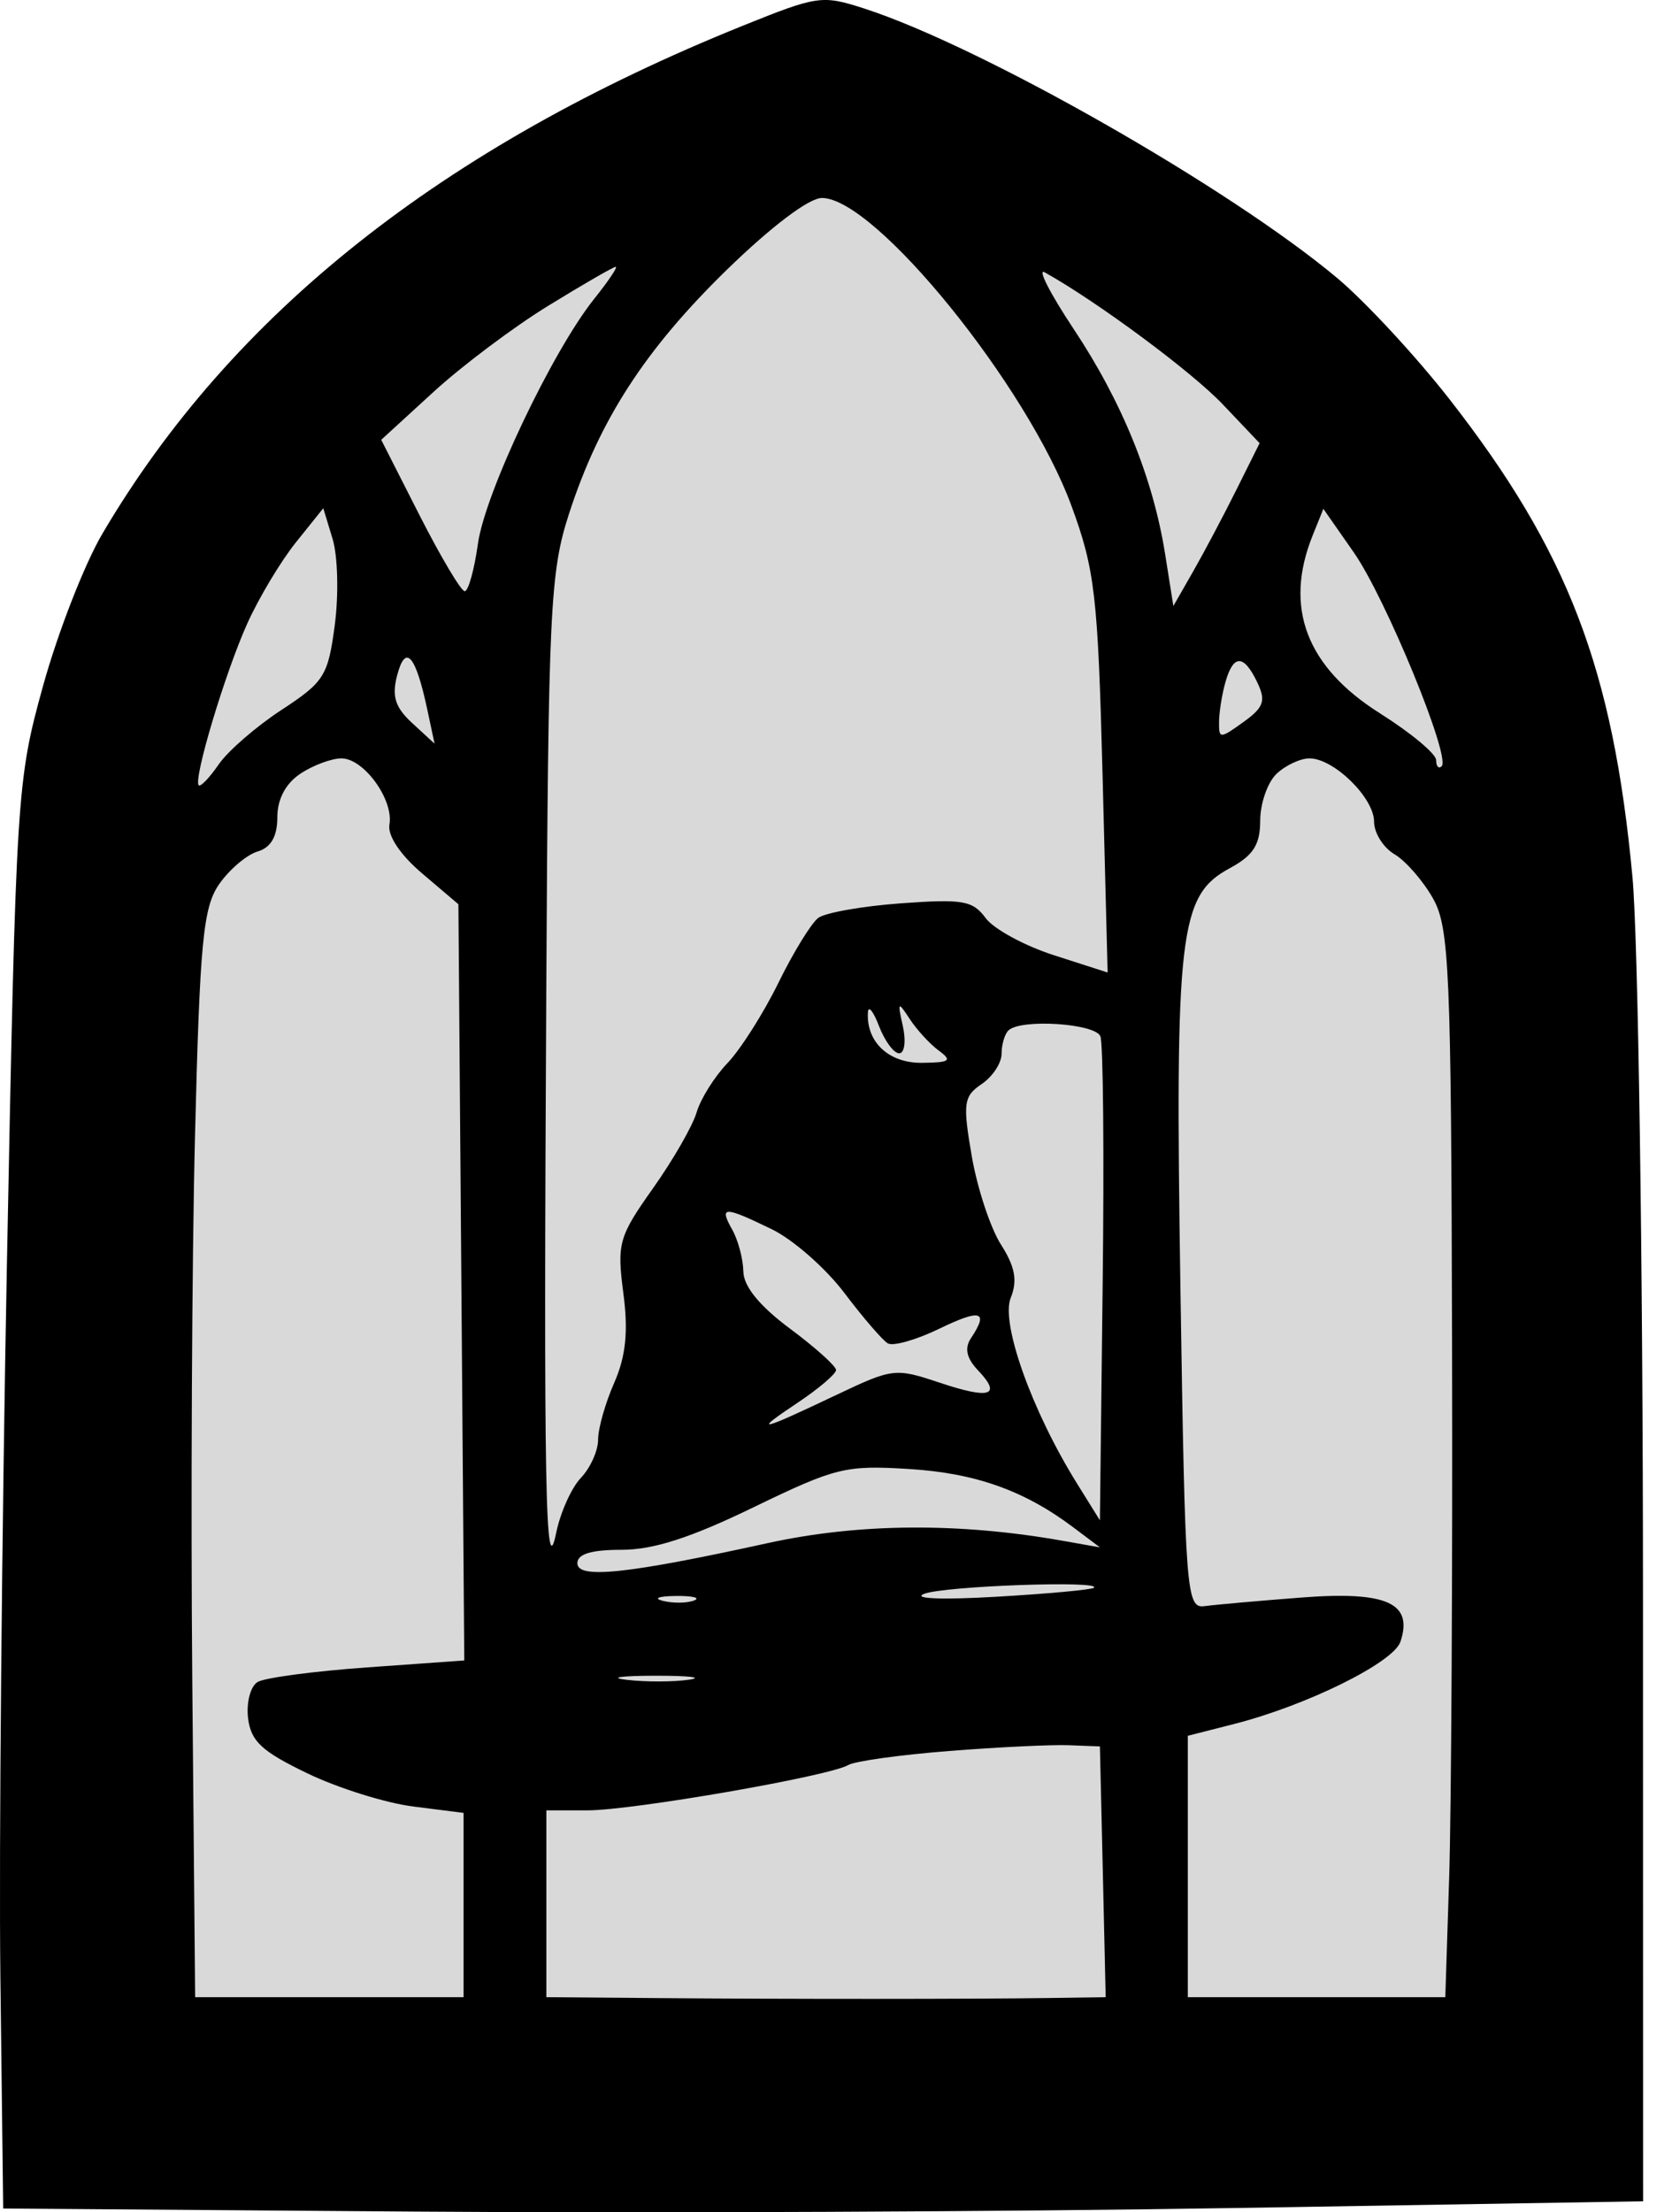
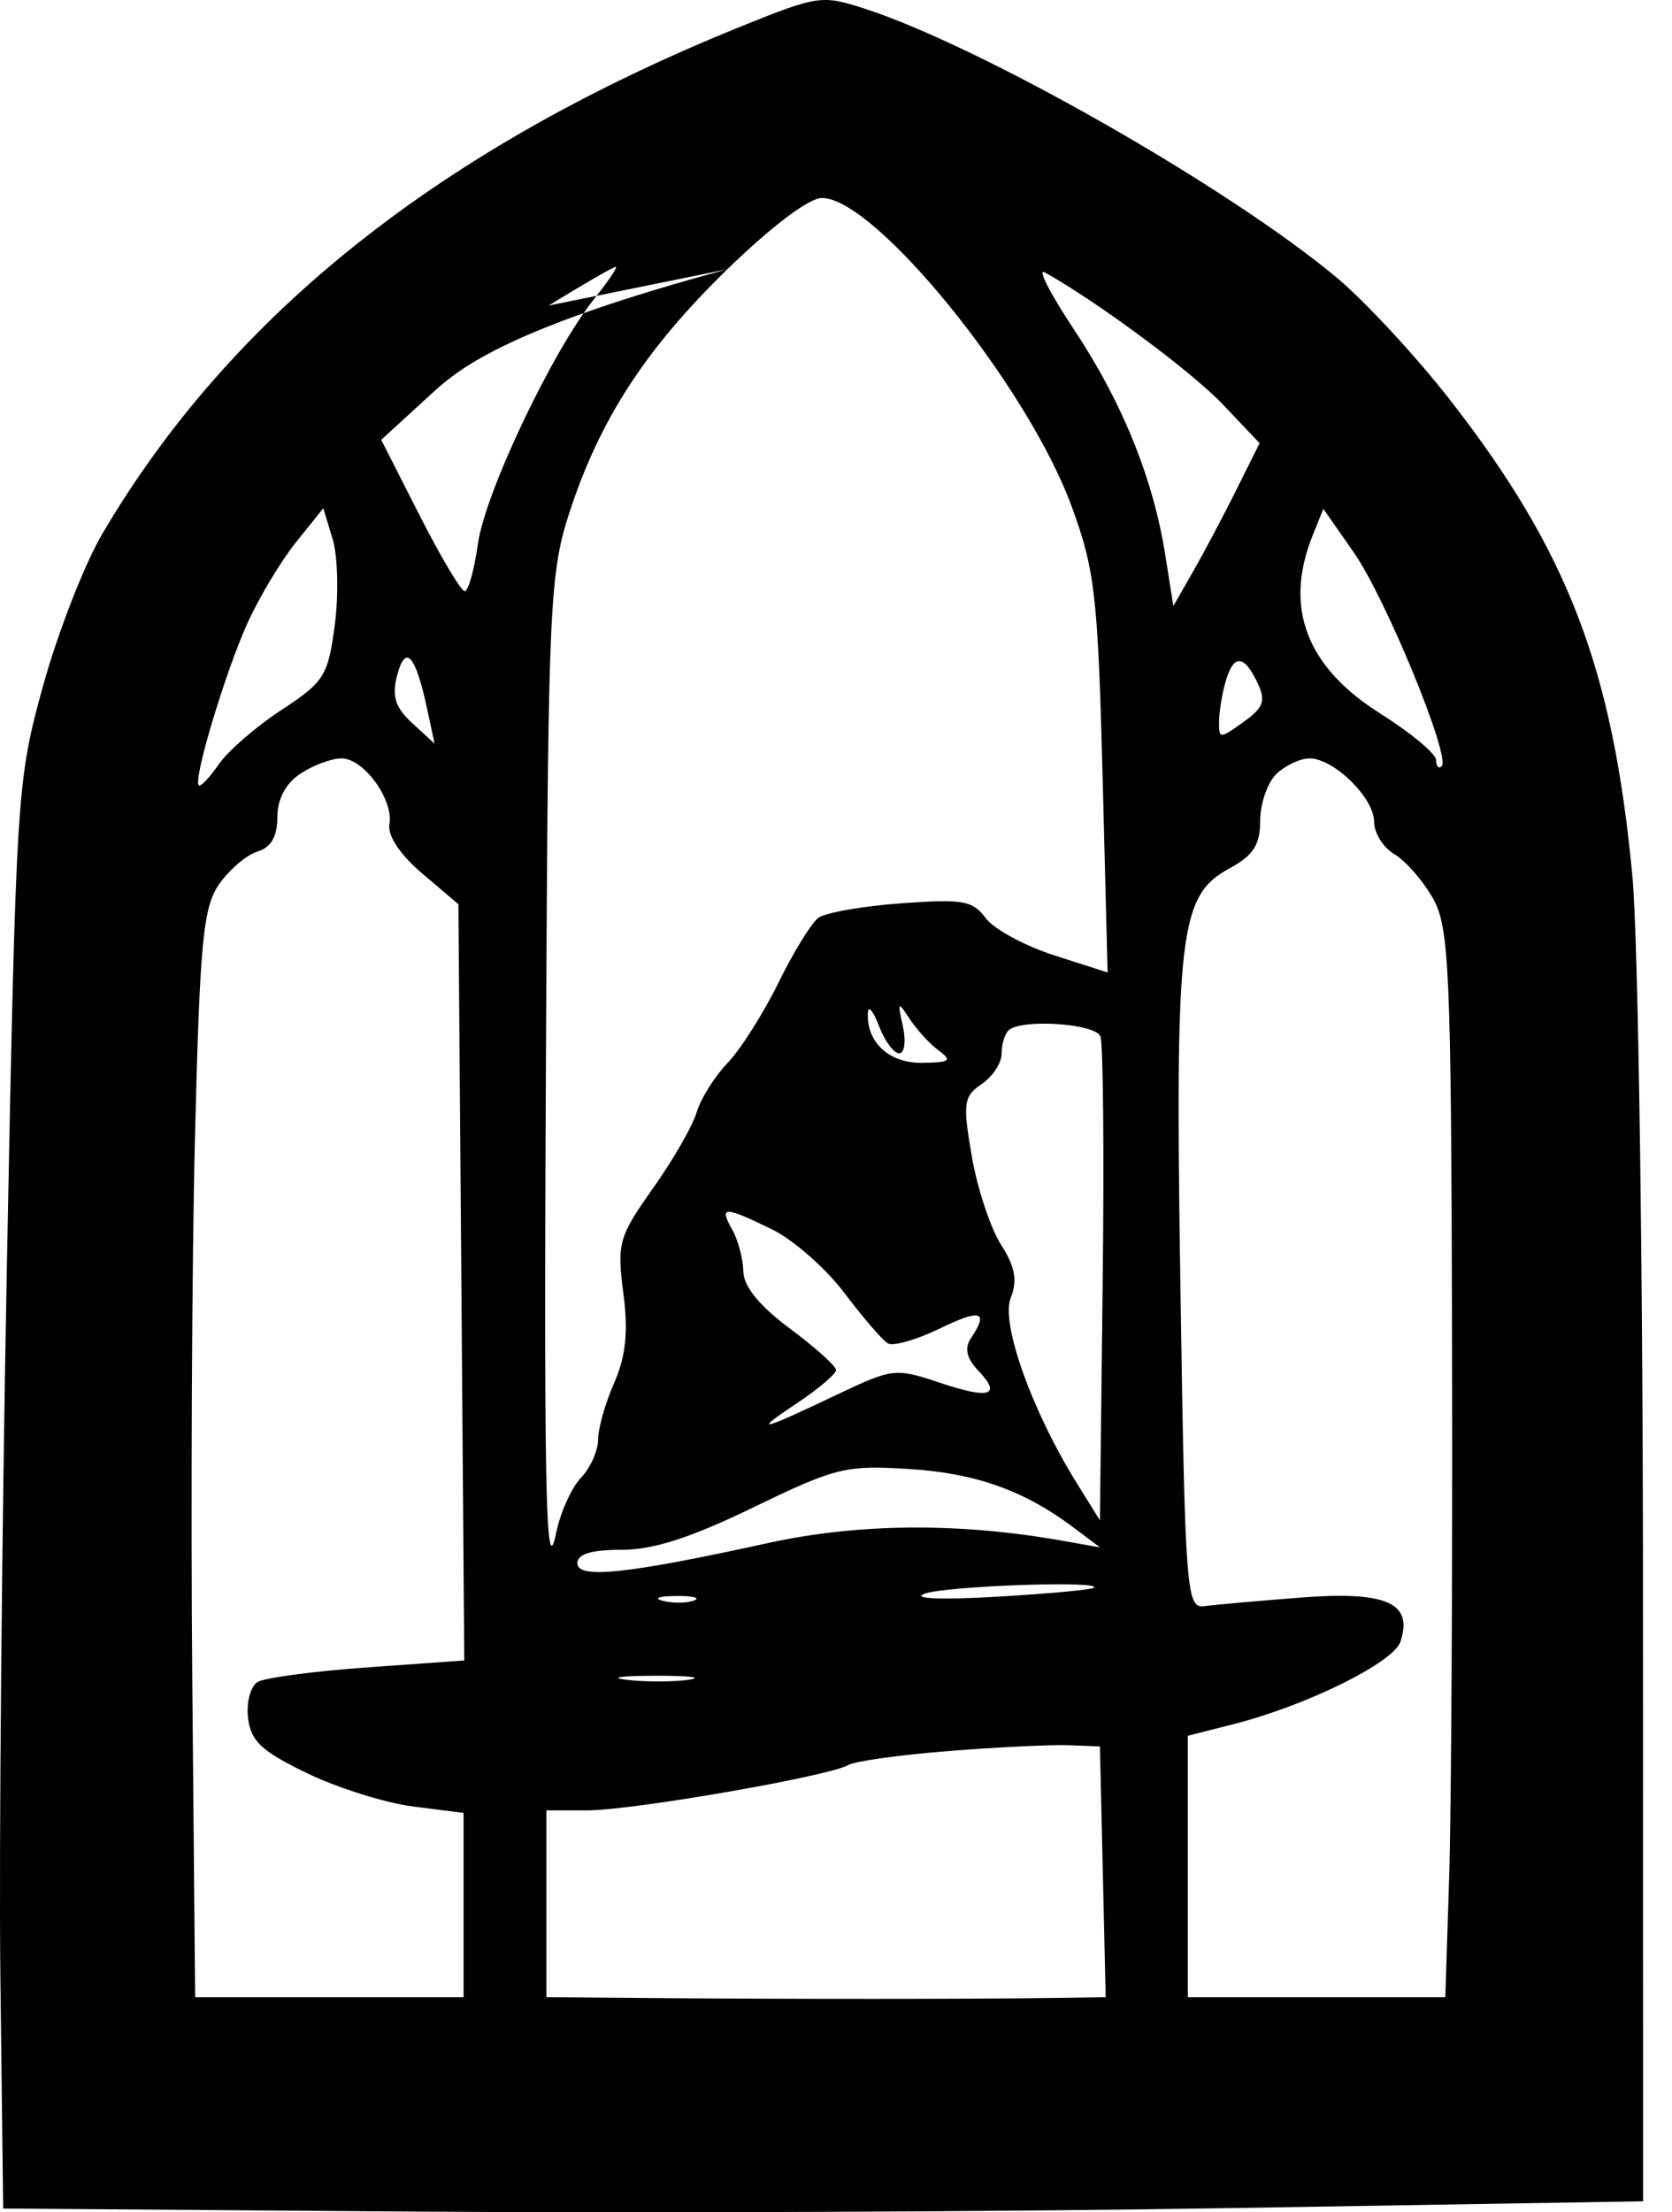
<svg xmlns="http://www.w3.org/2000/svg" width="31" height="41" viewBox="0 0 31 41" fill="none">
-   <path d="M15.212 1.42L6.58 6.613L2.359 11.714L1.88 39.318L28.448 38.772V13.992L26.338 8.253L21.159 4.153L15.212 1.42Z" fill="#D9D9D9" />
-   <path fill-rule="evenodd" clip-rule="evenodd" d="M13.774 0.476C8.203 2.721 4.298 5.816 1.9 9.888C1.567 10.452 1.072 11.723 0.798 12.712C0.31 14.477 0.298 14.676 0.128 23.434C0.034 28.341 -0.021 34.286 0.007 36.644L0.059 40.93L7.732 40.987C11.952 41.019 18.794 40.989 22.935 40.92L30.464 40.796L30.462 29.567C30.461 23.39 30.373 17.399 30.267 16.253C29.906 12.39 29.073 10.216 26.874 7.398C26.25 6.6 25.314 5.59 24.793 5.153C22.796 3.481 18.201 0.863 16.027 0.159C15.242 -0.095 15.161 -0.083 13.774 0.476ZM13.486 4.99C11.963 6.473 11.117 7.778 10.552 9.515C10.198 10.604 10.166 11.277 10.128 18.432C10.078 27.607 10.112 29.392 10.313 28.404C10.39 28.029 10.596 27.571 10.771 27.388C10.946 27.204 11.089 26.886 11.089 26.68C11.089 26.475 11.223 26.001 11.388 25.627C11.604 25.136 11.651 24.675 11.557 23.964C11.437 23.044 11.472 22.918 12.105 22.025C12.478 21.5 12.843 20.865 12.916 20.614C12.99 20.364 13.247 19.954 13.487 19.703C13.727 19.453 14.152 18.785 14.43 18.219C14.707 17.653 15.041 17.11 15.17 17.012C15.299 16.915 15.99 16.793 16.704 16.741C17.854 16.658 18.035 16.689 18.275 17.015C18.424 17.217 18.994 17.527 19.541 17.703L20.536 18.023L20.442 14.353C20.356 11.041 20.3 10.557 19.866 9.376C19.047 7.148 16.226 3.669 15.239 3.669C15 3.669 14.306 4.193 13.486 4.99ZM10.171 5.663C9.528 6.057 8.566 6.779 8.035 7.266L7.068 8.151L7.781 9.554C8.174 10.326 8.55 10.957 8.616 10.957C8.683 10.957 8.793 10.562 8.861 10.078C8.992 9.135 10.24 6.509 11.018 5.537C11.279 5.211 11.458 4.945 11.416 4.945C11.374 4.945 10.814 5.268 10.171 5.663ZM19.908 6.1C20.804 7.448 21.379 8.862 21.603 10.274L21.755 11.231L22.12 10.593C22.321 10.242 22.681 9.563 22.92 9.084L23.354 8.213L22.669 7.492C22.095 6.888 20.342 5.589 19.369 5.047C19.228 4.968 19.471 5.442 19.908 6.1ZM5.486 10.052C5.207 10.4 4.801 11.076 4.585 11.555C4.175 12.464 3.578 14.452 3.685 14.554C3.72 14.586 3.887 14.41 4.058 14.162C4.229 13.915 4.753 13.461 5.222 13.155C6.012 12.638 6.083 12.525 6.207 11.582C6.281 11.024 6.263 10.309 6.168 9.993L5.994 9.419L5.486 10.052ZM24.334 9.932C23.803 11.26 24.221 12.359 25.584 13.219C26.158 13.581 26.627 13.971 26.627 14.087C26.627 14.203 26.673 14.254 26.729 14.201C26.904 14.035 25.693 11.088 25.101 10.239L24.536 9.43L24.334 9.932ZM7.364 12.513C7.261 12.903 7.325 13.109 7.643 13.401L8.057 13.782L7.921 13.144C7.705 12.136 7.519 11.926 7.364 12.513ZM22.72 12.643C22.656 12.868 22.603 13.2 22.602 13.38C22.599 13.695 22.617 13.695 23.053 13.382C23.432 13.11 23.475 12.988 23.31 12.645C23.06 12.122 22.867 12.122 22.72 12.643ZM5.569 14.339C5.296 14.52 5.142 14.811 5.142 15.146C5.142 15.502 5.025 15.706 4.776 15.781C4.574 15.841 4.254 16.113 4.064 16.385C3.766 16.812 3.705 17.445 3.615 21.07C3.558 23.375 3.536 27.905 3.565 31.137L3.618 37.013H6.107H8.595V35.305V33.598L7.665 33.48C7.153 33.416 6.268 33.139 5.699 32.865C4.851 32.457 4.651 32.271 4.599 31.84C4.565 31.55 4.645 31.249 4.778 31.171C4.911 31.093 5.827 30.971 6.814 30.901L8.608 30.773L8.554 23.766L8.499 16.758L7.829 16.189C7.423 15.845 7.184 15.488 7.22 15.282C7.302 14.822 6.746 14.055 6.331 14.055C6.147 14.055 5.803 14.183 5.569 14.339ZM23.668 14.341C23.502 14.499 23.366 14.888 23.365 15.207C23.364 15.656 23.238 15.854 22.801 16.09C21.863 16.597 21.785 17.262 21.886 23.886C21.974 29.547 21.994 29.813 22.336 29.766C22.533 29.739 23.344 29.667 24.138 29.606C25.711 29.486 26.205 29.708 25.965 30.426C25.836 30.813 24.22 31.611 22.871 31.953L22.023 32.169V34.591V37.013H24.41H26.797L26.869 34.781C26.908 33.553 26.933 29.105 26.922 24.896C26.906 17.969 26.872 17.187 26.568 16.649C26.383 16.322 26.062 15.954 25.854 15.831C25.646 15.708 25.476 15.436 25.476 15.227C25.476 14.786 24.73 14.055 24.279 14.055C24.108 14.055 23.834 14.184 23.668 14.341ZM16.092 18.759C16.057 19.308 16.477 19.703 17.09 19.697C17.613 19.692 17.661 19.658 17.405 19.47C17.239 19.348 16.997 19.084 16.866 18.883C16.648 18.55 16.637 18.561 16.74 19.02C16.801 19.296 16.77 19.521 16.672 19.521C16.573 19.521 16.406 19.296 16.299 19.02C16.194 18.744 16.1 18.627 16.092 18.759ZM18.698 19.096C18.628 19.163 18.57 19.358 18.57 19.529C18.57 19.701 18.404 19.953 18.2 20.091C17.866 20.317 17.848 20.446 18.017 21.426C18.12 22.023 18.364 22.761 18.559 23.066C18.821 23.477 18.868 23.733 18.739 24.054C18.551 24.522 19.133 26.151 19.967 27.491L20.393 28.176L20.444 23.806C20.473 21.403 20.454 19.333 20.402 19.206C20.305 18.966 18.928 18.877 18.698 19.096ZM13.576 22.789C13.685 22.983 13.778 23.331 13.782 23.563C13.787 23.841 14.081 24.202 14.645 24.622C15.116 24.972 15.501 25.318 15.501 25.39C15.501 25.462 15.178 25.737 14.782 26.001C13.941 26.562 14.067 26.536 15.515 25.848C16.549 25.357 16.602 25.351 17.413 25.622C18.357 25.939 18.582 25.867 18.131 25.394C17.92 25.172 17.879 24.985 18.002 24.801C18.338 24.296 18.187 24.251 17.413 24.626C16.987 24.832 16.559 24.954 16.46 24.896C16.363 24.839 15.999 24.417 15.653 23.959C15.307 23.502 14.703 22.972 14.311 22.782C13.419 22.349 13.329 22.35 13.576 22.789ZM13.971 27.934C12.805 28.5 12.113 28.722 11.525 28.722C10.961 28.722 10.705 28.8 10.705 28.971C10.705 29.267 11.622 29.171 14.235 28.598C15.925 28.227 17.79 28.214 19.721 28.558L20.393 28.677L19.913 28.316C18.997 27.624 18.087 27.3 16.846 27.224C15.676 27.152 15.494 27.197 13.971 27.934ZM17.132 29.539C16.908 29.629 17.467 29.651 18.474 29.592C19.424 29.537 20.237 29.462 20.281 29.426C20.449 29.287 17.496 29.393 17.132 29.539ZM12.292 29.669C12.478 29.715 12.737 29.712 12.867 29.662C12.997 29.612 12.844 29.574 12.528 29.578C12.211 29.581 12.105 29.622 12.292 29.669ZM11.62 31.132C11.965 31.172 12.483 31.172 12.771 31.13C13.059 31.088 12.777 31.055 12.144 31.056C11.511 31.057 11.275 31.091 11.62 31.132ZM17.595 32.451C16.69 32.522 15.849 32.639 15.727 32.711C15.375 32.918 11.729 33.551 10.89 33.551H10.13V35.282V37.013L12.192 37.03C14.604 37.05 18.046 37.049 19.487 37.028L20.5 37.013L20.447 34.69L20.393 32.366L19.817 32.344C19.501 32.331 18.501 32.379 17.595 32.451Z" fill="black" />
+   <path fill-rule="evenodd" clip-rule="evenodd" d="M13.774 0.476C8.203 2.721 4.298 5.816 1.9 9.888C1.567 10.452 1.072 11.723 0.798 12.712C0.31 14.477 0.298 14.676 0.128 23.434C0.034 28.341 -0.021 34.286 0.007 36.644L0.059 40.93L7.732 40.987C11.952 41.019 18.794 40.989 22.935 40.92L30.464 40.796L30.462 29.567C30.461 23.39 30.373 17.399 30.267 16.253C29.906 12.39 29.073 10.216 26.874 7.398C26.25 6.6 25.314 5.59 24.793 5.153C22.796 3.481 18.201 0.863 16.027 0.159C15.242 -0.095 15.161 -0.083 13.774 0.476ZM13.486 4.99C11.963 6.473 11.117 7.778 10.552 9.515C10.198 10.604 10.166 11.277 10.128 18.432C10.078 27.607 10.112 29.392 10.313 28.404C10.39 28.029 10.596 27.571 10.771 27.388C10.946 27.204 11.089 26.886 11.089 26.68C11.089 26.475 11.223 26.001 11.388 25.627C11.604 25.136 11.651 24.675 11.557 23.964C11.437 23.044 11.472 22.918 12.105 22.025C12.478 21.5 12.843 20.865 12.916 20.614C12.99 20.364 13.247 19.954 13.487 19.703C13.727 19.453 14.152 18.785 14.43 18.219C14.707 17.653 15.041 17.11 15.17 17.012C15.299 16.915 15.99 16.793 16.704 16.741C17.854 16.658 18.035 16.689 18.275 17.015C18.424 17.217 18.994 17.527 19.541 17.703L20.536 18.023L20.442 14.353C20.356 11.041 20.3 10.557 19.866 9.376C19.047 7.148 16.226 3.669 15.239 3.669C15 3.669 14.306 4.193 13.486 4.99ZC9.528 6.057 8.566 6.779 8.035 7.266L7.068 8.151L7.781 9.554C8.174 10.326 8.55 10.957 8.616 10.957C8.683 10.957 8.793 10.562 8.861 10.078C8.992 9.135 10.24 6.509 11.018 5.537C11.279 5.211 11.458 4.945 11.416 4.945C11.374 4.945 10.814 5.268 10.171 5.663ZM19.908 6.1C20.804 7.448 21.379 8.862 21.603 10.274L21.755 11.231L22.12 10.593C22.321 10.242 22.681 9.563 22.92 9.084L23.354 8.213L22.669 7.492C22.095 6.888 20.342 5.589 19.369 5.047C19.228 4.968 19.471 5.442 19.908 6.1ZM5.486 10.052C5.207 10.4 4.801 11.076 4.585 11.555C4.175 12.464 3.578 14.452 3.685 14.554C3.72 14.586 3.887 14.41 4.058 14.162C4.229 13.915 4.753 13.461 5.222 13.155C6.012 12.638 6.083 12.525 6.207 11.582C6.281 11.024 6.263 10.309 6.168 9.993L5.994 9.419L5.486 10.052ZM24.334 9.932C23.803 11.26 24.221 12.359 25.584 13.219C26.158 13.581 26.627 13.971 26.627 14.087C26.627 14.203 26.673 14.254 26.729 14.201C26.904 14.035 25.693 11.088 25.101 10.239L24.536 9.43L24.334 9.932ZM7.364 12.513C7.261 12.903 7.325 13.109 7.643 13.401L8.057 13.782L7.921 13.144C7.705 12.136 7.519 11.926 7.364 12.513ZM22.72 12.643C22.656 12.868 22.603 13.2 22.602 13.38C22.599 13.695 22.617 13.695 23.053 13.382C23.432 13.11 23.475 12.988 23.31 12.645C23.06 12.122 22.867 12.122 22.72 12.643ZM5.569 14.339C5.296 14.52 5.142 14.811 5.142 15.146C5.142 15.502 5.025 15.706 4.776 15.781C4.574 15.841 4.254 16.113 4.064 16.385C3.766 16.812 3.705 17.445 3.615 21.07C3.558 23.375 3.536 27.905 3.565 31.137L3.618 37.013H6.107H8.595V35.305V33.598L7.665 33.48C7.153 33.416 6.268 33.139 5.699 32.865C4.851 32.457 4.651 32.271 4.599 31.84C4.565 31.55 4.645 31.249 4.778 31.171C4.911 31.093 5.827 30.971 6.814 30.901L8.608 30.773L8.554 23.766L8.499 16.758L7.829 16.189C7.423 15.845 7.184 15.488 7.22 15.282C7.302 14.822 6.746 14.055 6.331 14.055C6.147 14.055 5.803 14.183 5.569 14.339ZM23.668 14.341C23.502 14.499 23.366 14.888 23.365 15.207C23.364 15.656 23.238 15.854 22.801 16.09C21.863 16.597 21.785 17.262 21.886 23.886C21.974 29.547 21.994 29.813 22.336 29.766C22.533 29.739 23.344 29.667 24.138 29.606C25.711 29.486 26.205 29.708 25.965 30.426C25.836 30.813 24.22 31.611 22.871 31.953L22.023 32.169V34.591V37.013H24.41H26.797L26.869 34.781C26.908 33.553 26.933 29.105 26.922 24.896C26.906 17.969 26.872 17.187 26.568 16.649C26.383 16.322 26.062 15.954 25.854 15.831C25.646 15.708 25.476 15.436 25.476 15.227C25.476 14.786 24.73 14.055 24.279 14.055C24.108 14.055 23.834 14.184 23.668 14.341ZM16.092 18.759C16.057 19.308 16.477 19.703 17.09 19.697C17.613 19.692 17.661 19.658 17.405 19.47C17.239 19.348 16.997 19.084 16.866 18.883C16.648 18.55 16.637 18.561 16.74 19.02C16.801 19.296 16.77 19.521 16.672 19.521C16.573 19.521 16.406 19.296 16.299 19.02C16.194 18.744 16.1 18.627 16.092 18.759ZM18.698 19.096C18.628 19.163 18.57 19.358 18.57 19.529C18.57 19.701 18.404 19.953 18.2 20.091C17.866 20.317 17.848 20.446 18.017 21.426C18.12 22.023 18.364 22.761 18.559 23.066C18.821 23.477 18.868 23.733 18.739 24.054C18.551 24.522 19.133 26.151 19.967 27.491L20.393 28.176L20.444 23.806C20.473 21.403 20.454 19.333 20.402 19.206C20.305 18.966 18.928 18.877 18.698 19.096ZM13.576 22.789C13.685 22.983 13.778 23.331 13.782 23.563C13.787 23.841 14.081 24.202 14.645 24.622C15.116 24.972 15.501 25.318 15.501 25.39C15.501 25.462 15.178 25.737 14.782 26.001C13.941 26.562 14.067 26.536 15.515 25.848C16.549 25.357 16.602 25.351 17.413 25.622C18.357 25.939 18.582 25.867 18.131 25.394C17.92 25.172 17.879 24.985 18.002 24.801C18.338 24.296 18.187 24.251 17.413 24.626C16.987 24.832 16.559 24.954 16.46 24.896C16.363 24.839 15.999 24.417 15.653 23.959C15.307 23.502 14.703 22.972 14.311 22.782C13.419 22.349 13.329 22.35 13.576 22.789ZM13.971 27.934C12.805 28.5 12.113 28.722 11.525 28.722C10.961 28.722 10.705 28.8 10.705 28.971C10.705 29.267 11.622 29.171 14.235 28.598C15.925 28.227 17.79 28.214 19.721 28.558L20.393 28.677L19.913 28.316C18.997 27.624 18.087 27.3 16.846 27.224C15.676 27.152 15.494 27.197 13.971 27.934ZM17.132 29.539C16.908 29.629 17.467 29.651 18.474 29.592C19.424 29.537 20.237 29.462 20.281 29.426C20.449 29.287 17.496 29.393 17.132 29.539ZM12.292 29.669C12.478 29.715 12.737 29.712 12.867 29.662C12.997 29.612 12.844 29.574 12.528 29.578C12.211 29.581 12.105 29.622 12.292 29.669ZM11.62 31.132C11.965 31.172 12.483 31.172 12.771 31.13C13.059 31.088 12.777 31.055 12.144 31.056C11.511 31.057 11.275 31.091 11.62 31.132ZM17.595 32.451C16.69 32.522 15.849 32.639 15.727 32.711C15.375 32.918 11.729 33.551 10.89 33.551H10.13V35.282V37.013L12.192 37.03C14.604 37.05 18.046 37.049 19.487 37.028L20.5 37.013L20.447 34.69L20.393 32.366L19.817 32.344C19.501 32.331 18.501 32.379 17.595 32.451Z" fill="black" />
</svg>